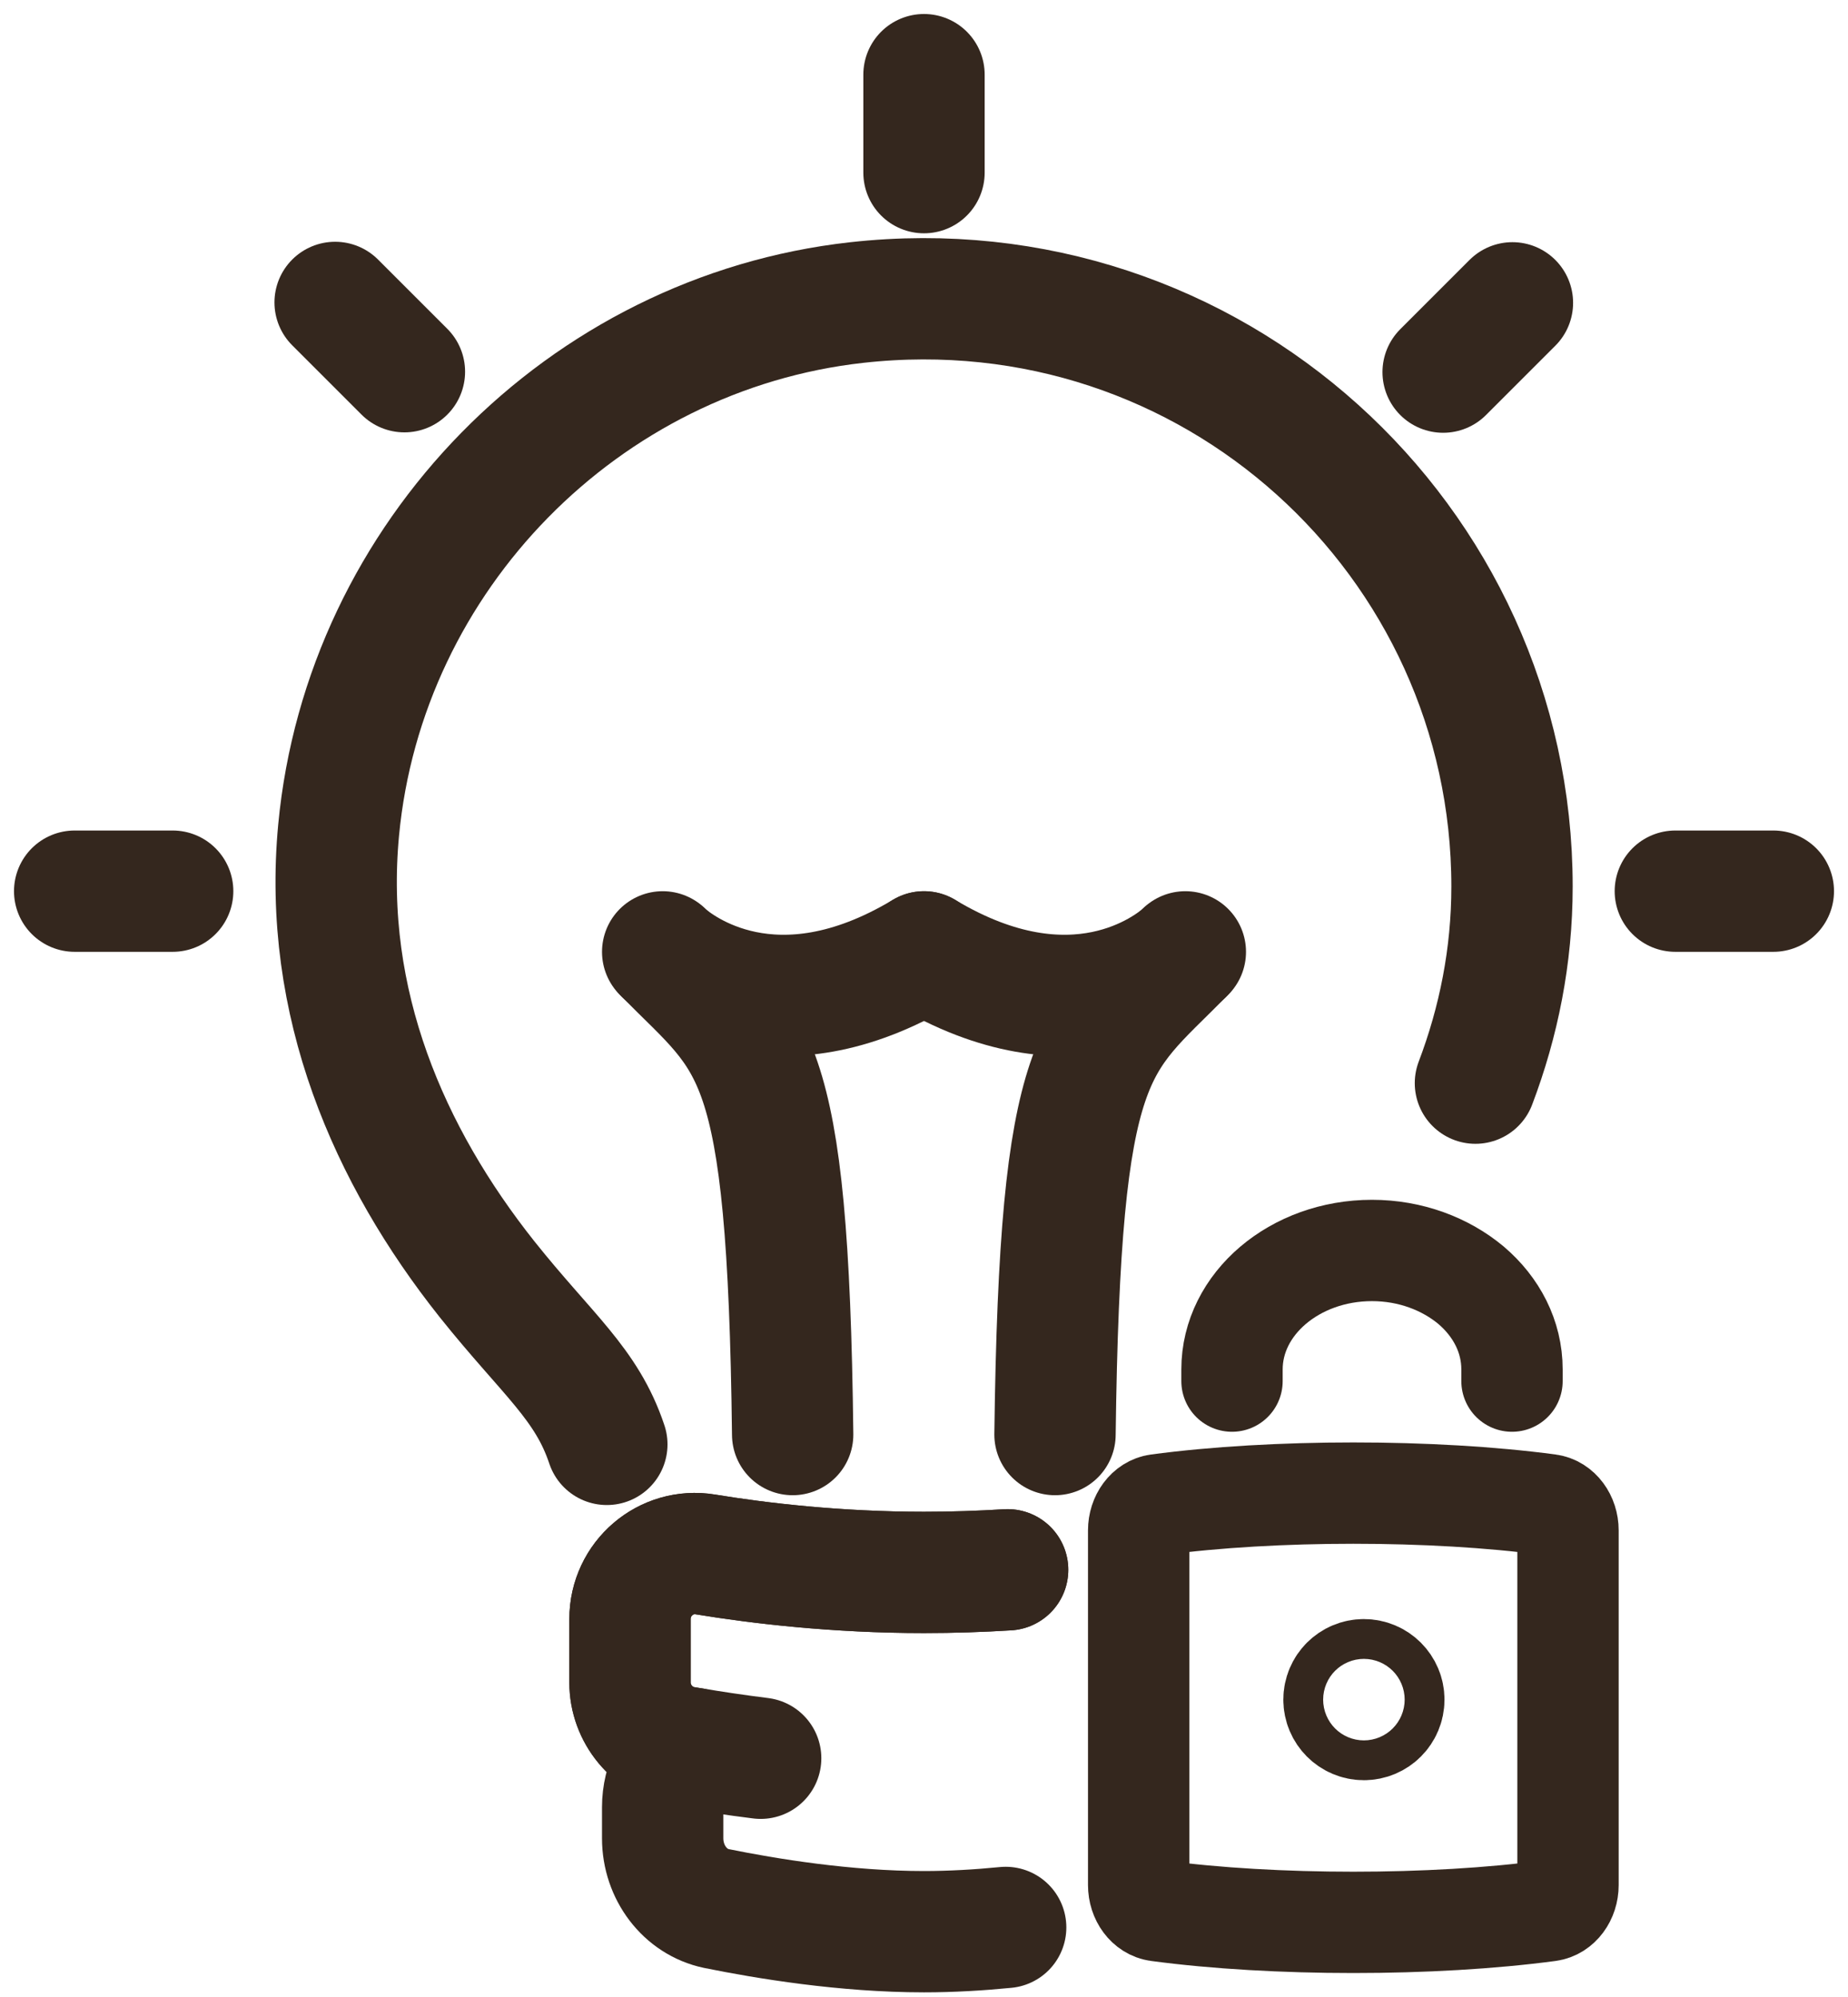
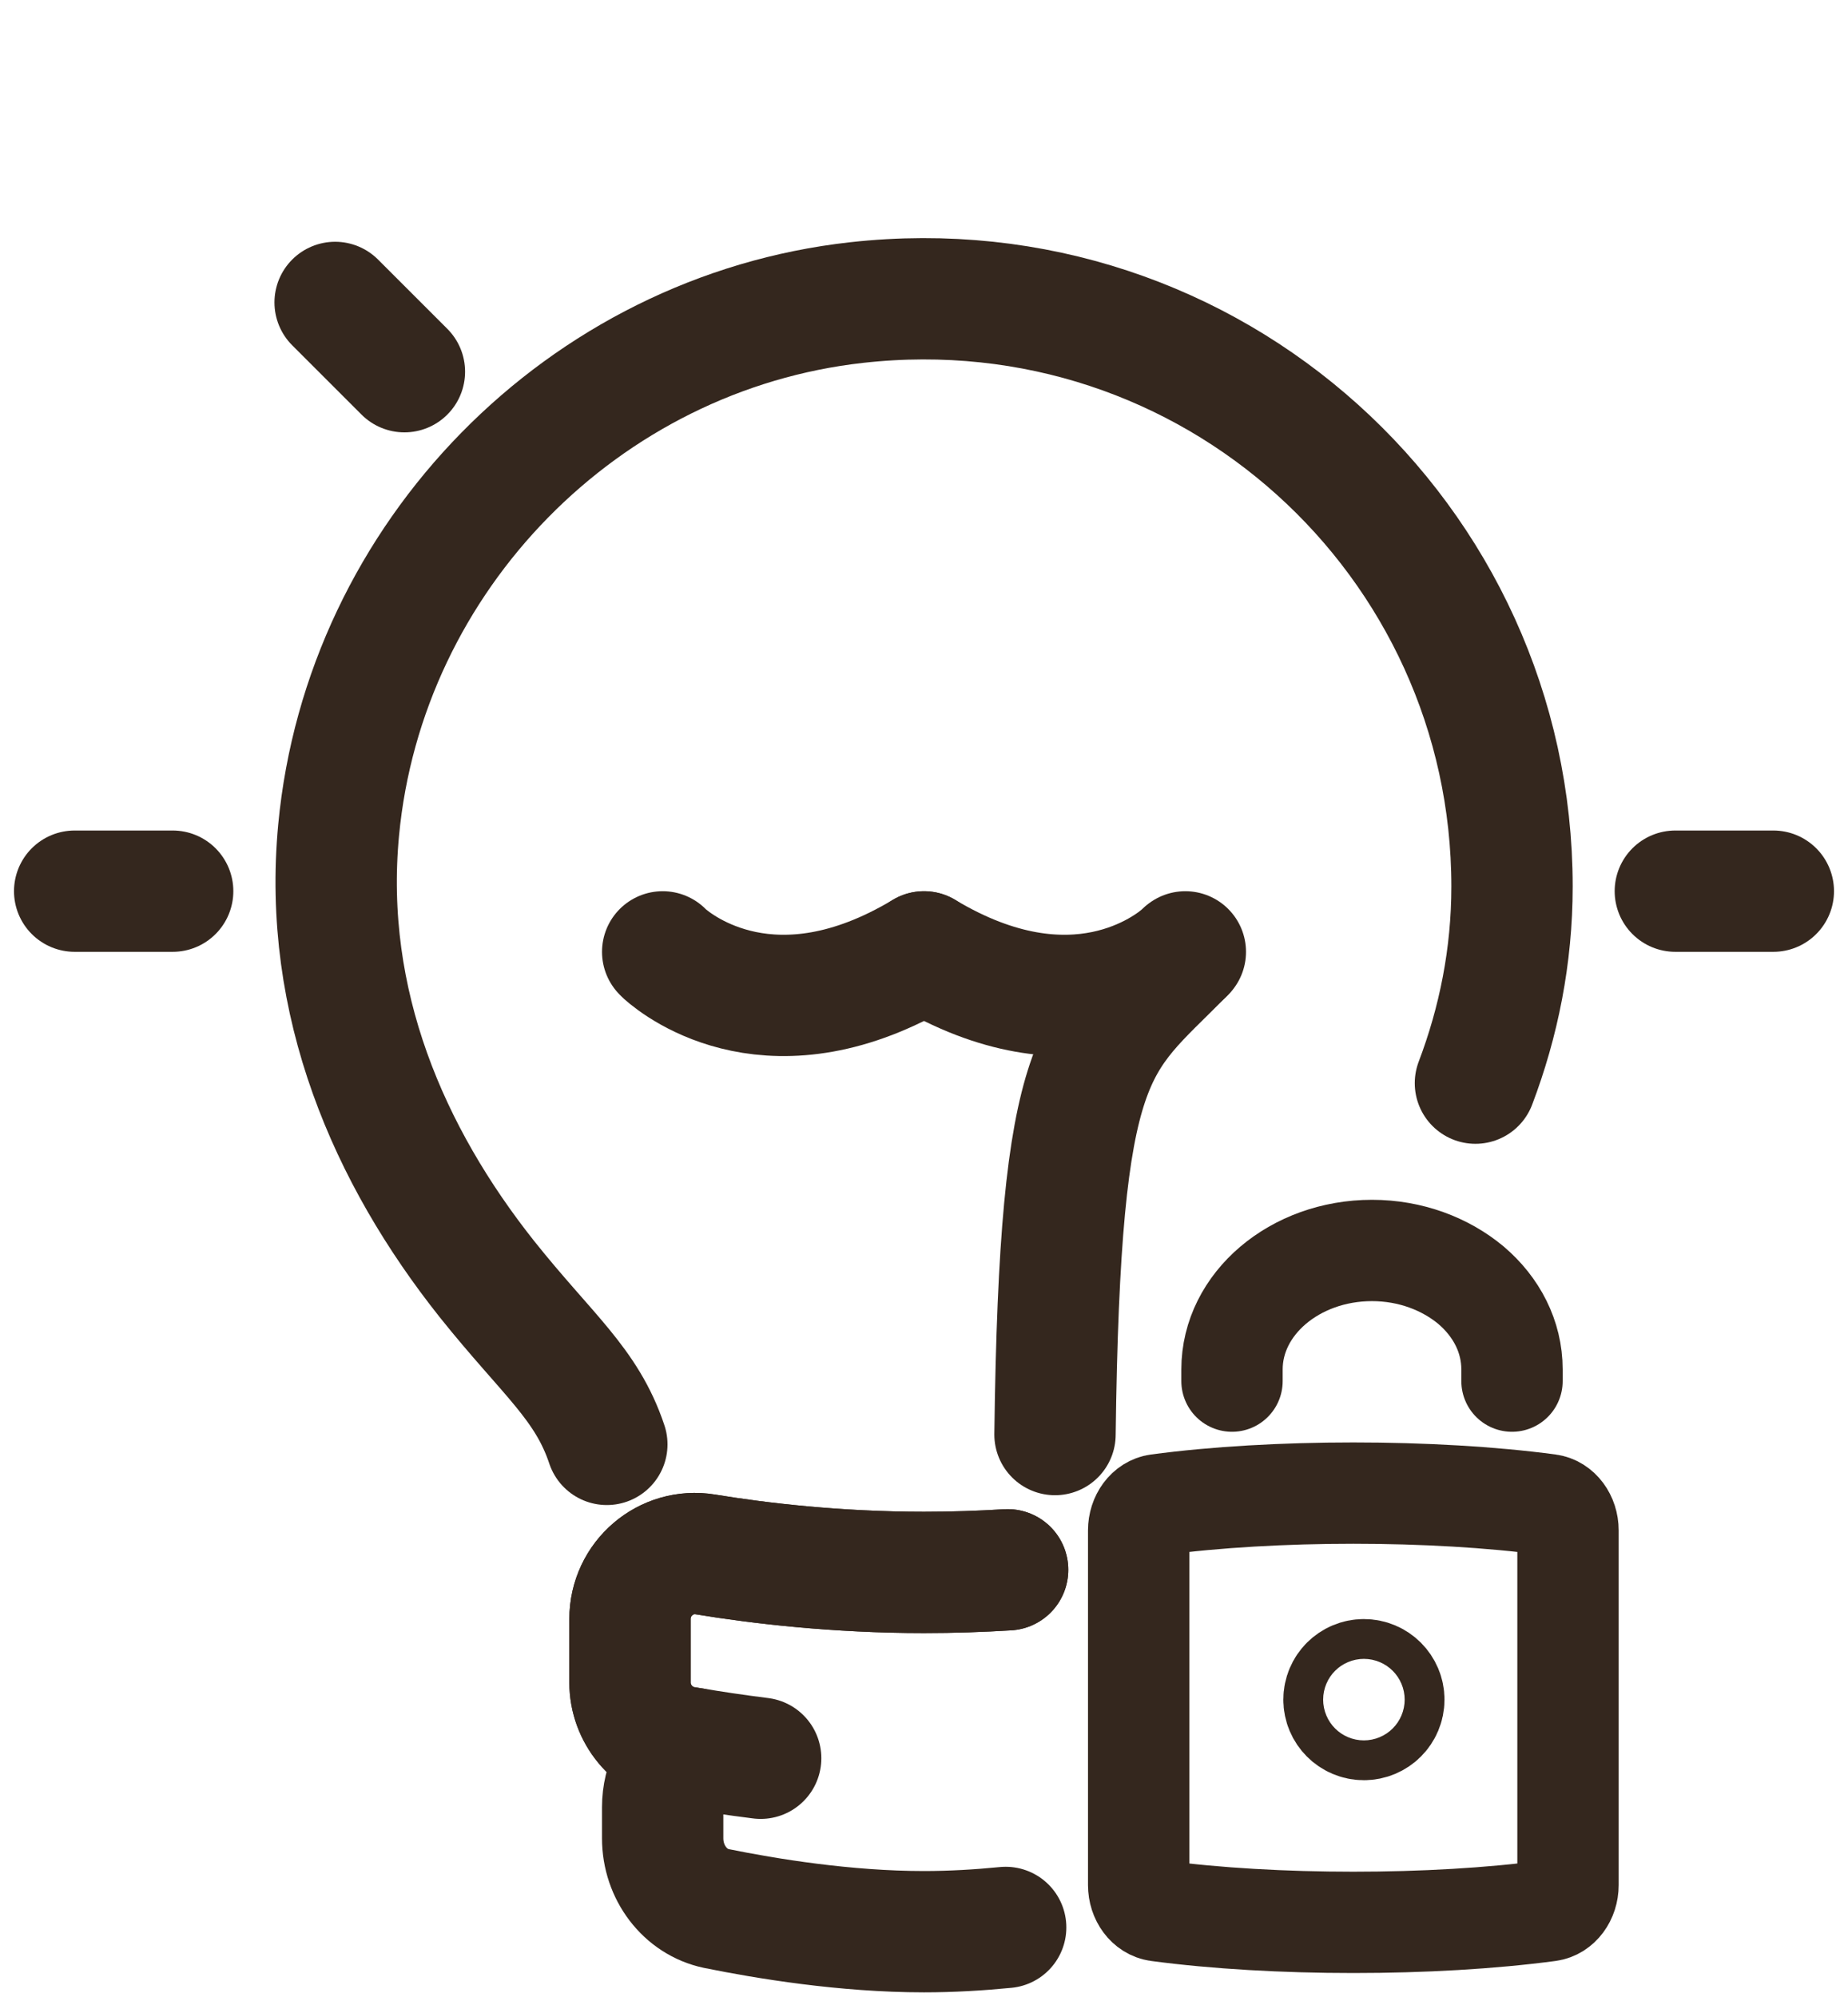
<svg xmlns="http://www.w3.org/2000/svg" fill="none" viewBox="0 0 99 107" height="107" width="99">
  <path stroke-linejoin="round" stroke-linecap="round" stroke-width="6.5" stroke="#34271E" d="M32.509 77.39C31.424 74.135 29.341 72.612 26.086 68.535C20.836 61.92 17.266 53.747 18.141 44.472C19.524 29.808 31.249 17.838 45.896 16.21C64.901 14.093 81.001 28.915 81.001 47.5C81.001 51.227 80.283 54.762 79.041 58.035" />
  <path stroke-linejoin="round" stroke-linecap="round" stroke-width="6.5" stroke="#34271E" d="M53.98 84.11C52.562 84.197 51.057 84.25 49.5 84.25C44.827 84.25 40.663 83.76 37.792 83.287C35.675 82.937 33.75 84.582 33.75 86.752V90.147C33.75 91.827 34.958 93.297 36.62 93.595C36.76 93.612 36.9 93.647 37.057 93.665C36.13 94.347 35.5 95.485 35.5 96.832V98.495C35.5 100.332 36.708 101.907 38.37 102.257C41.047 102.8 45.282 103.5 49.5 103.5C50.97 103.5 52.457 103.412 53.875 103.272" />
  <path stroke-linejoin="round" stroke-linecap="round" stroke-width="6.5" stroke="#34271E" d="M53.98 84.11C52.562 84.197 51.057 84.25 49.5 84.25C44.827 84.25 40.663 83.76 37.792 83.287C35.675 82.937 33.75 84.582 33.75 86.752V90.147C33.75 91.827 34.958 93.297 36.62 93.595C36.76 93.612 36.9 93.647 37.057 93.665C38.09 93.84 39.35 94.032 40.75 94.207" />
-   <path stroke-linejoin="round" stroke-linecap="round" stroke-width="6.5" stroke="#34271E" d="M49.5 9.25V4" />
  <path stroke-linejoin="round" stroke-linecap="round" stroke-width="6.5" stroke="#34271E" d="M21.665 19.916L17.953 16.204" />
  <path stroke-linejoin="round" stroke-linecap="round" stroke-width="6.5" stroke="#34271E" d="M9.25 47.749H4" />
-   <path stroke-linejoin="round" stroke-linecap="round" stroke-width="6.5" stroke="#34271E" d="M77.311 19.938L81.023 16.226" />
  <path stroke-linejoin="round" stroke-linecap="round" stroke-width="6.5" stroke="#34271E" d="M89.75 47.749H95" />
-   <path stroke-linejoin="round" stroke-linecap="round" stroke-width="6.5" stroke="#34271E" d="M35.605 51.105C40.364 55.934 42.219 55.987 42.464 76.864" />
  <path stroke-linejoin="round" stroke-linecap="round" stroke-width="6.5" stroke="#34271E" d="M35.501 51.001L35.535 51.035L35.605 51.105C36.393 51.806 41.486 55.813 49.5 51.001" />
  <path stroke-linejoin="round" stroke-linecap="round" stroke-width="6.5" stroke="#34271E" d="M56.518 76.864C56.781 56.057 58.618 55.952 63.395 51.105" />
  <path stroke-linejoin="round" stroke-linecap="round" stroke-width="6.5" stroke="#34271E" d="M63.5 51.001L63.395 51.105C62.607 51.806 57.515 55.813 49.5 51.001" />
  <path stroke-linejoin="round" stroke-linecap="round" stroke-width="6.5" stroke="#34271E" d="M73.066 92.133C73.655 92.133 74.133 91.655 74.133 91.066C74.133 90.477 73.655 90 73.066 90C72.477 90 72 90.477 72 91.066C72 91.655 72.477 92.133 73.066 92.133Z" />
  <path stroke-linejoin="round" stroke-linecap="round" stroke-width="5.429" stroke="#34271E" d="M82.977 102.377C76.778 103.208 68.222 103.208 62.023 102.377C61.441 102.299 61 101.706 61 101V82C61 81.294 61.441 80.7 62.023 80.623C68.222 79.793 76.778 79.793 82.977 80.623C83.559 80.7 84 81.294 84 82V101C84 101.706 83.559 102.299 82.977 102.377Z" />
  <path stroke-linejoin="round" stroke-linecap="round" stroke-width="5.429" stroke="#34271E" d="M66 74V73.374C66 69.858 69.362 67 73.5 67C75.569 67 77.441 67.723 78.808 68.866C80.163 70.02 81 71.606 81 73.374V74" />
</svg>